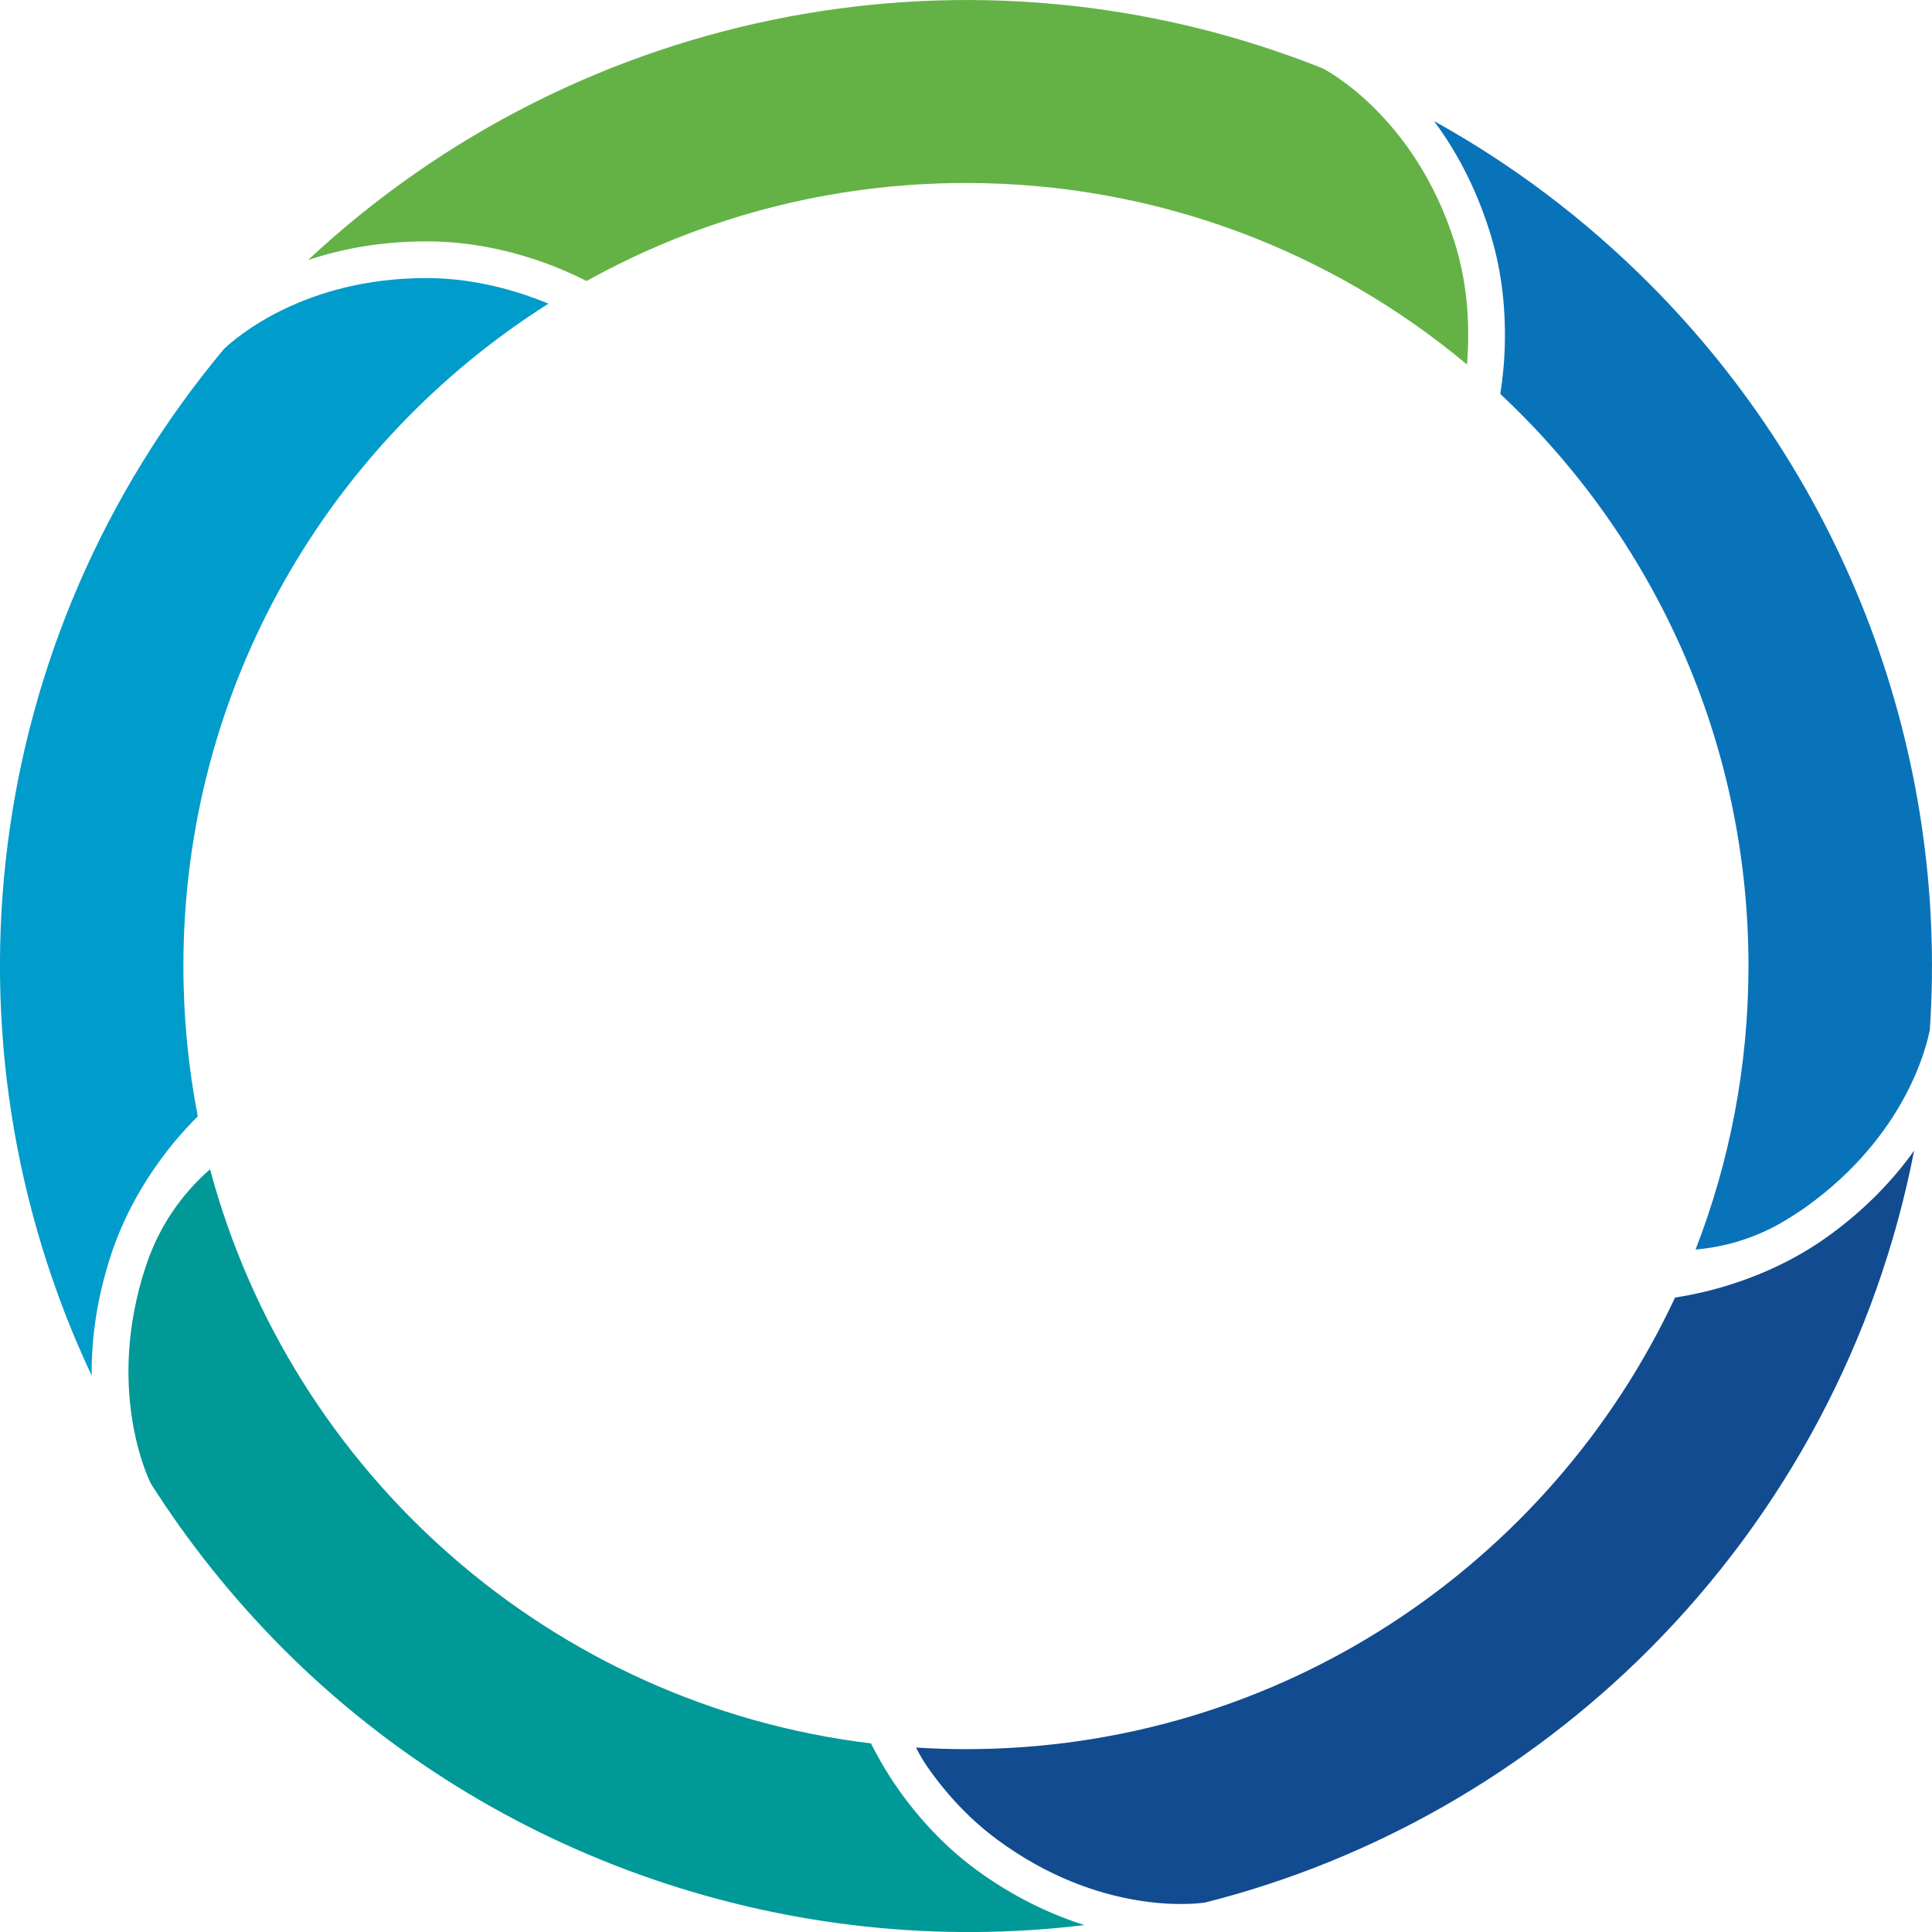
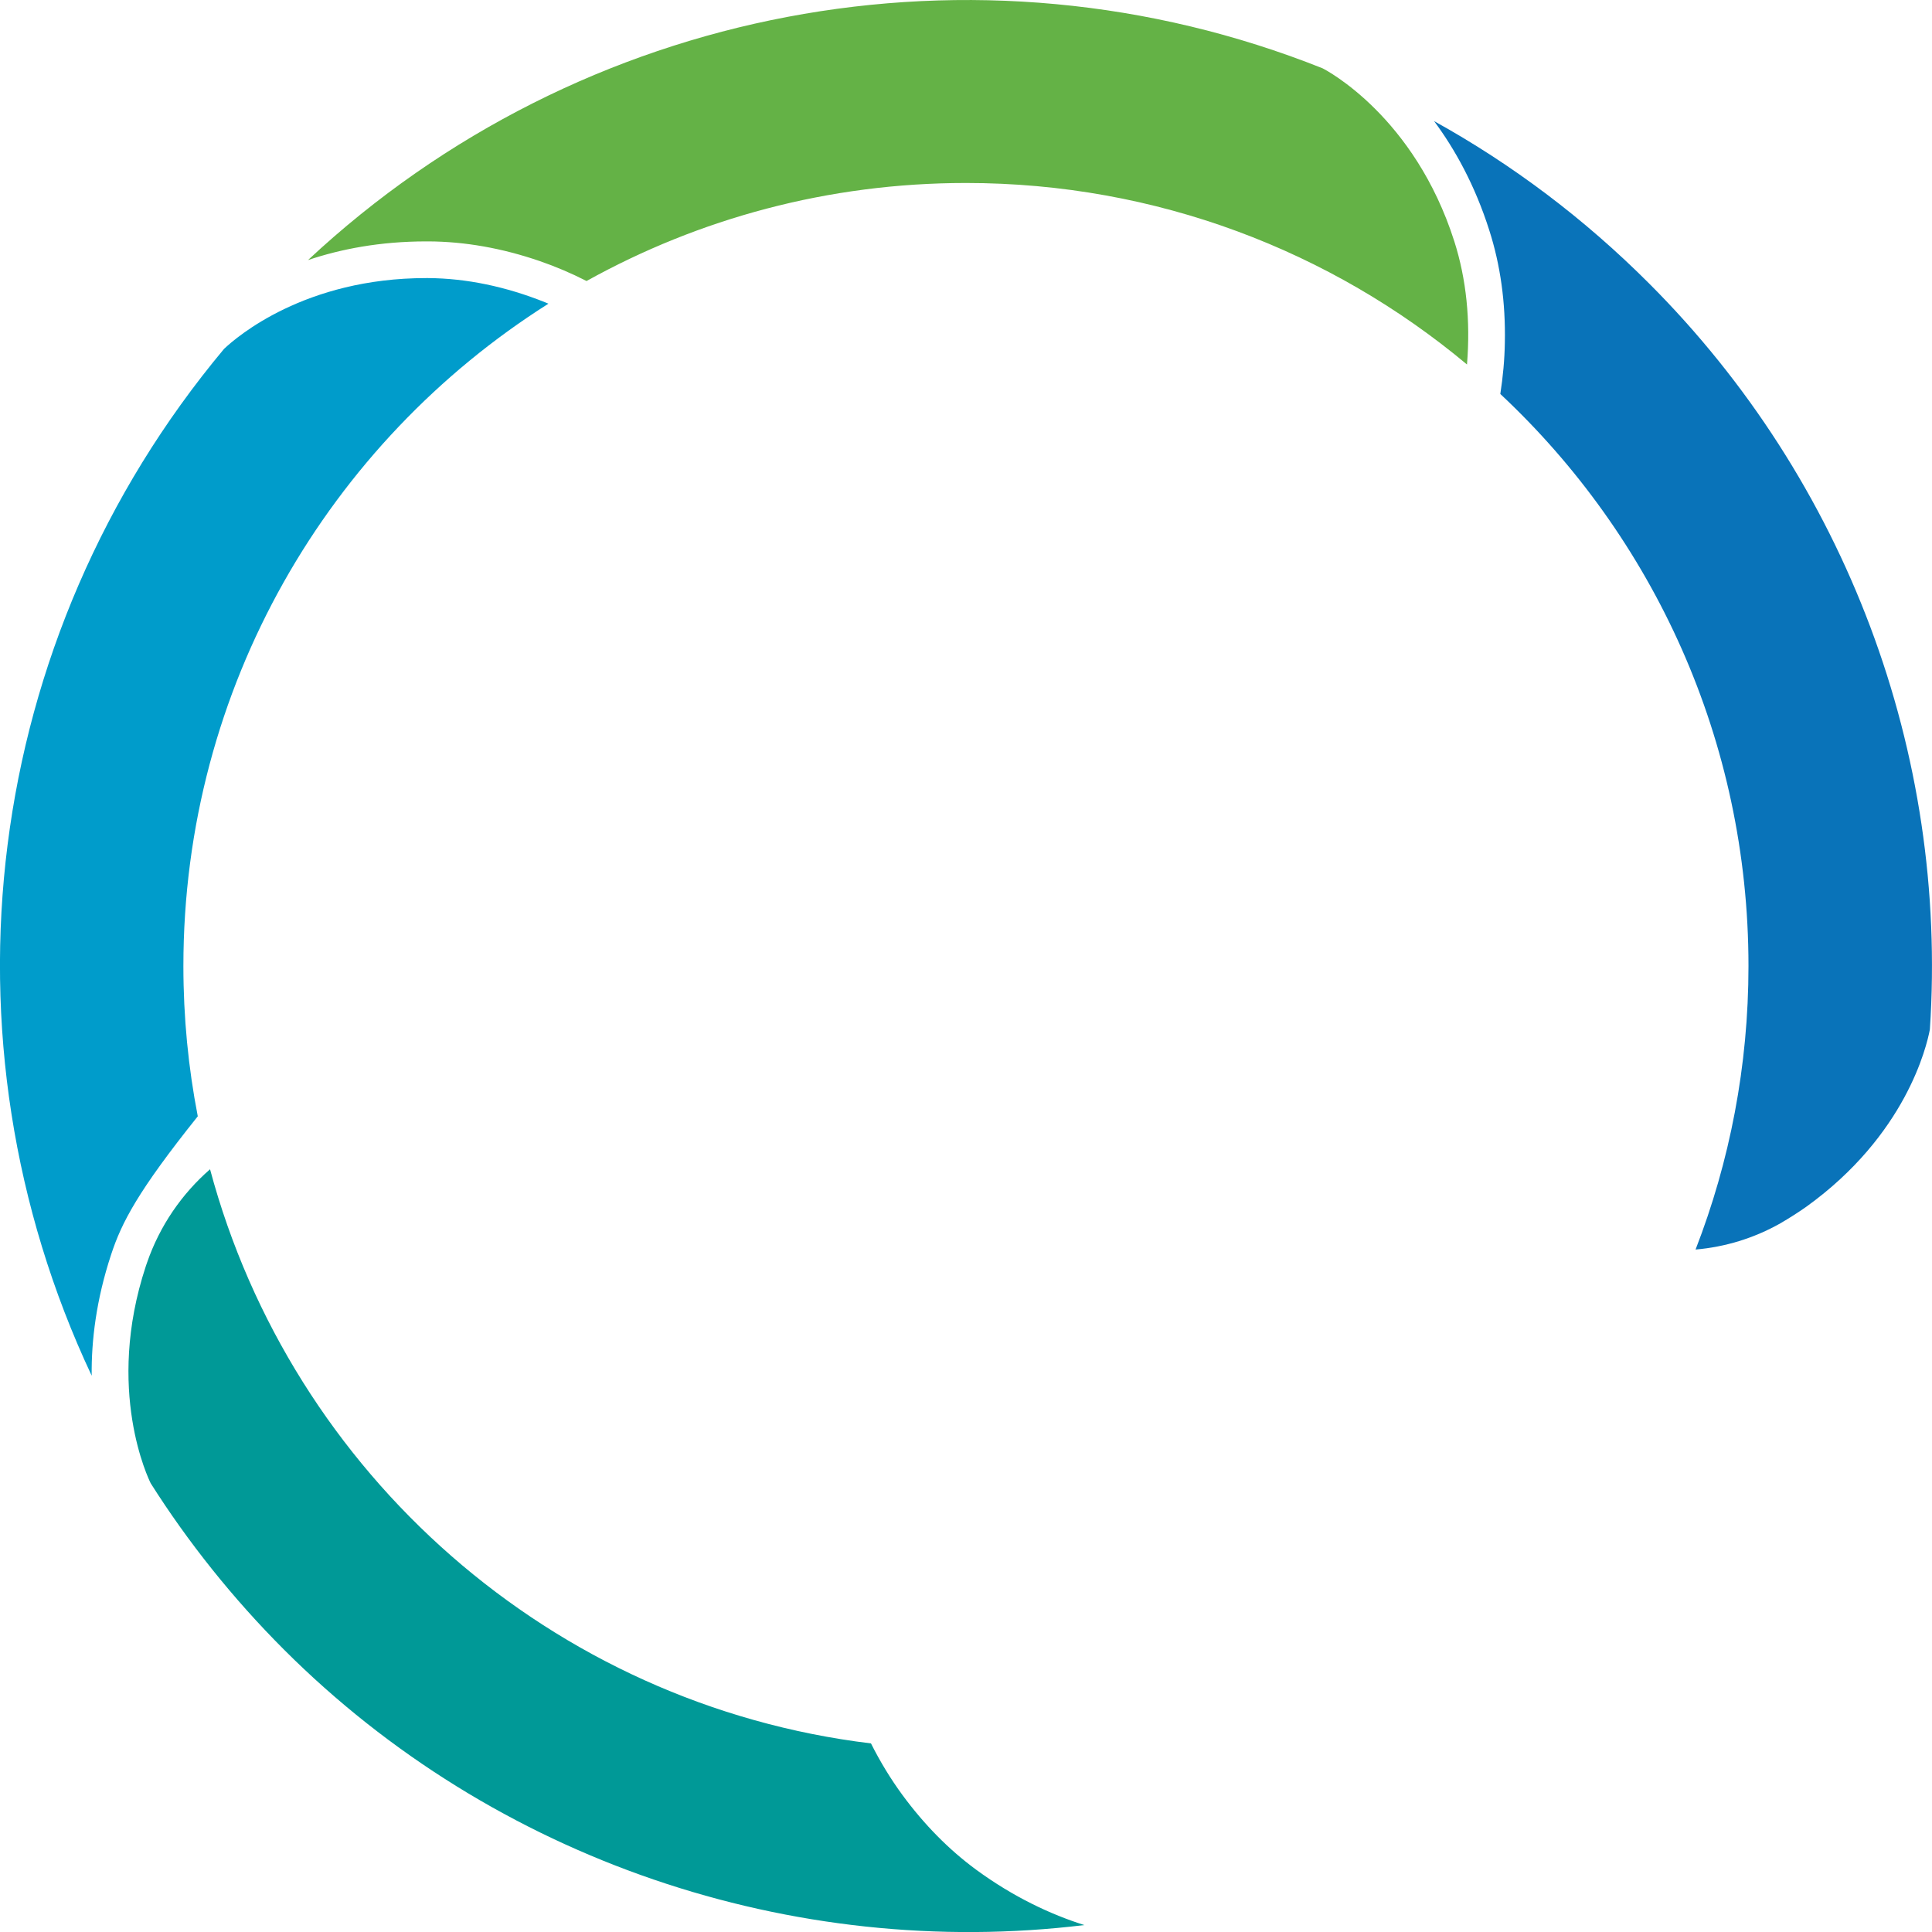
<svg xmlns="http://www.w3.org/2000/svg" width="766" height="766" viewBox="0 0 766 766" fill="none">
  <g clip-path="url(#clip0)">
    <path d="M581.634 144.517C527.84 99.57 458.564 72.55 383 72.55C328.414 72.55 277.104 86.668 232.558 111.415C226.534 108.348 220.352 105.704 214.064 103.536C199.162 98.407 184.313 95.763 169.835 95.71H168.989C150.653 95.71 135.012 98.777 122.118 103.113C230.233 2.168 386.857 -27.708 524.353 27.074C525.832 27.814 560.814 46.11 576.614 95.71C581.369 110.622 583.06 127.067 581.634 144.517Z" fill="#64B246" />
    <path d="M765.155 408.17C763.887 414.886 755.643 450.05 716.17 478.446C712.788 480.825 709.353 482.993 705.919 485.003C695.35 490.978 683.884 494.415 672.258 495.42C685.786 460.573 693.237 422.659 693.237 383C693.237 293.476 655.402 212.837 594.845 156.203C595.901 149.382 596.536 142.614 596.641 135.792C596.958 120.034 594.897 105.07 590.459 91.269C584.752 73.343 576.825 59.118 568.582 48.014C599.706 65.252 628.241 86.774 653.816 112.367C731.917 190.469 772.447 298.606 765.155 408.17Z" fill="#0973B9" />
    <path d="M429.924 763.251C314.147 777.317 195.939 737.393 112.554 654.004C92.421 633.857 74.561 611.489 59.765 588.117C59.025 586.636 41.587 551.155 57.81 502.03L58.285 500.656C63.358 485.955 72.077 473.37 83.28 463.588C115.619 584.257 218.714 675.895 345.324 691.23C348.97 698.475 353.145 705.349 357.848 711.747C366.408 723.38 376.184 733.322 386.964 741.253C401.971 752.252 416.714 759.074 429.924 763.251Z" fill="#009997" />
-     <path d="M758.919 456.184C744.44 530.743 708.032 599.697 653.816 654.003C604.937 702.916 543.851 737.657 477.799 754.314C473.677 754.948 436.106 759.337 395.576 729.514C385.431 722.058 376.236 712.592 368.257 701.329C366.355 698.632 364.611 695.777 363.184 692.869C369.737 693.292 376.342 693.503 383 693.503C507.338 693.503 614.66 620.266 664.12 514.456C672.205 513.187 680.026 511.336 687.635 508.798C701.374 504.303 713.845 498.011 724.677 490.238C739.843 479.345 750.887 467.447 758.919 456.184Z" fill="#124B90" />
-     <path d="M72.71 383C72.71 403.411 74.665 423.293 78.417 442.594C72.763 448.252 67.637 454.227 63.093 460.573C54.638 472.312 48.244 484.685 44.07 497.376C38.151 515.302 36.196 531.536 36.355 545.443C-26.422 411.924 -7.293 253.341 88.827 138.33C93.794 133.624 120.849 110.252 168.988 110.252H169.728C184.894 110.358 200.482 113.583 216.177 119.876C216.599 120.034 217.022 120.246 217.445 120.405C130.467 175.398 72.71 272.431 72.71 383Z" fill="#009CCB" />
+     <path d="M72.71 383C72.71 403.411 74.665 423.293 78.417 442.594C54.638 472.312 48.244 484.685 44.07 497.376C38.151 515.302 36.196 531.536 36.355 545.443C-26.422 411.924 -7.293 253.341 88.827 138.33C93.794 133.624 120.849 110.252 168.988 110.252H169.728C184.894 110.358 200.482 113.583 216.177 119.876C216.599 120.034 217.022 120.246 217.445 120.405C130.467 175.398 72.71 272.431 72.71 383Z" fill="#009CCB" />
  </g>
  <defs>
    <clipPath id="clip0">
      <rect width="766" height="766" fill="white" />
    </clipPath>
  </defs>
</svg>